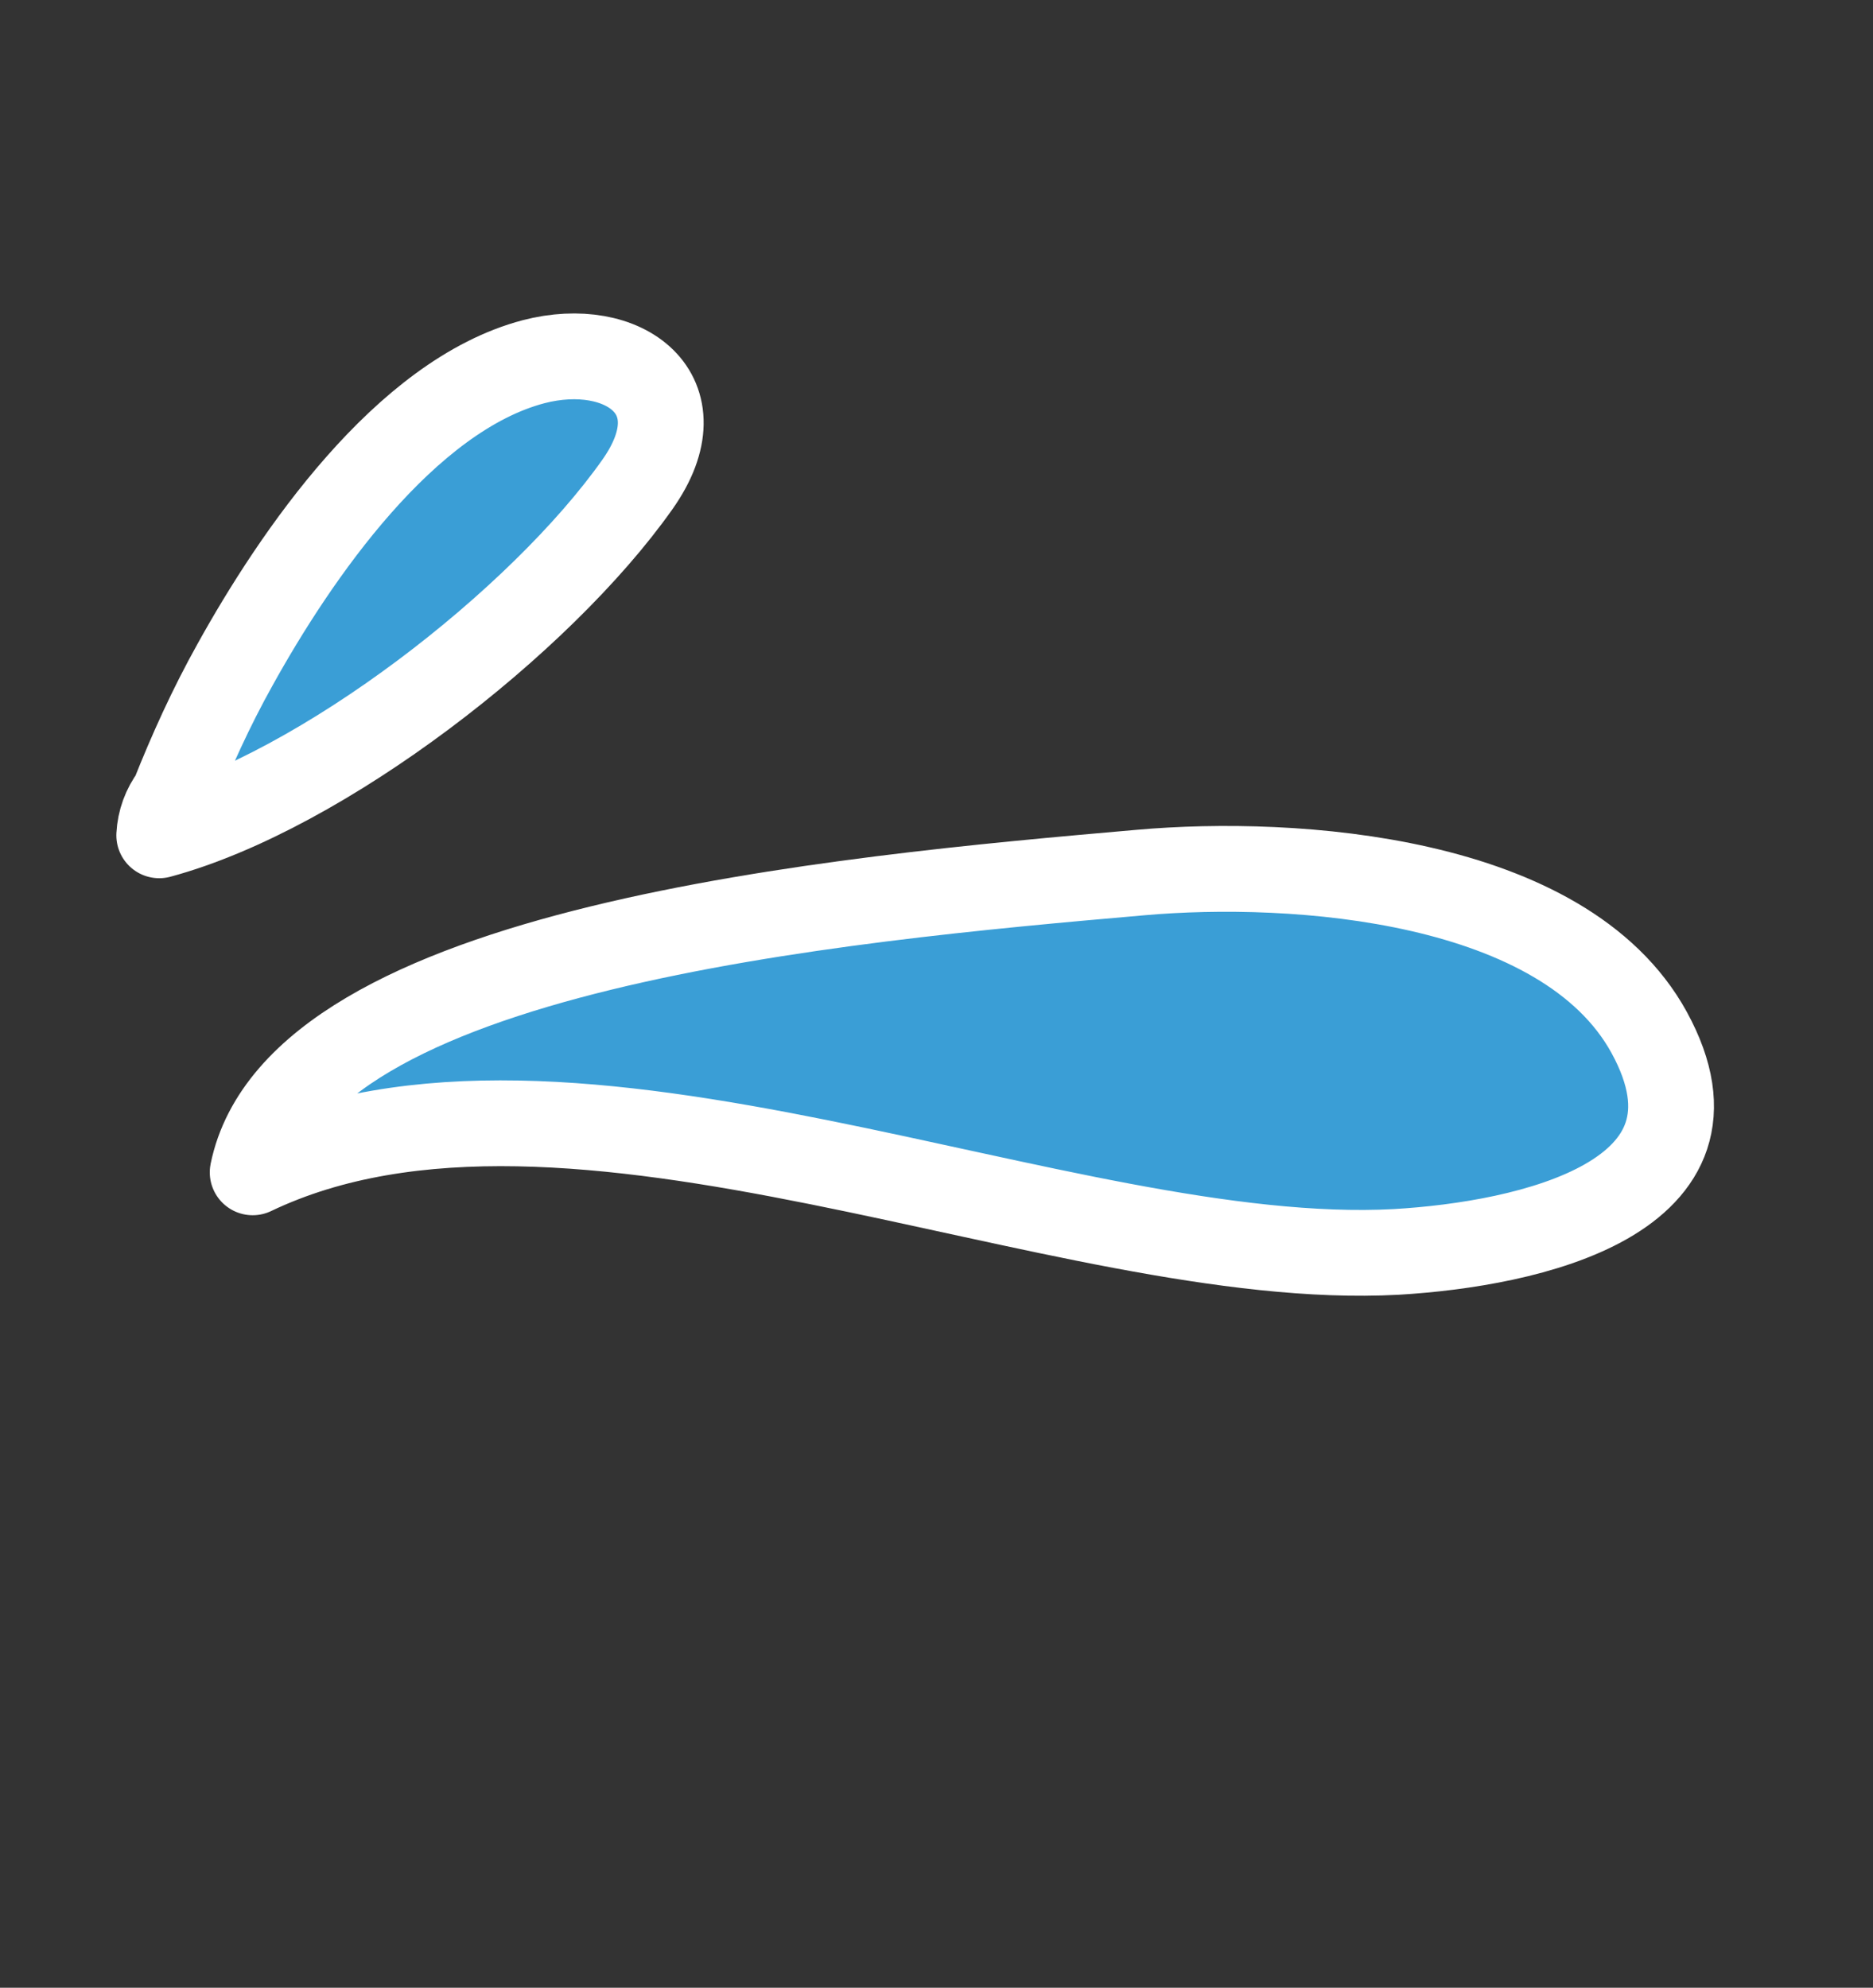
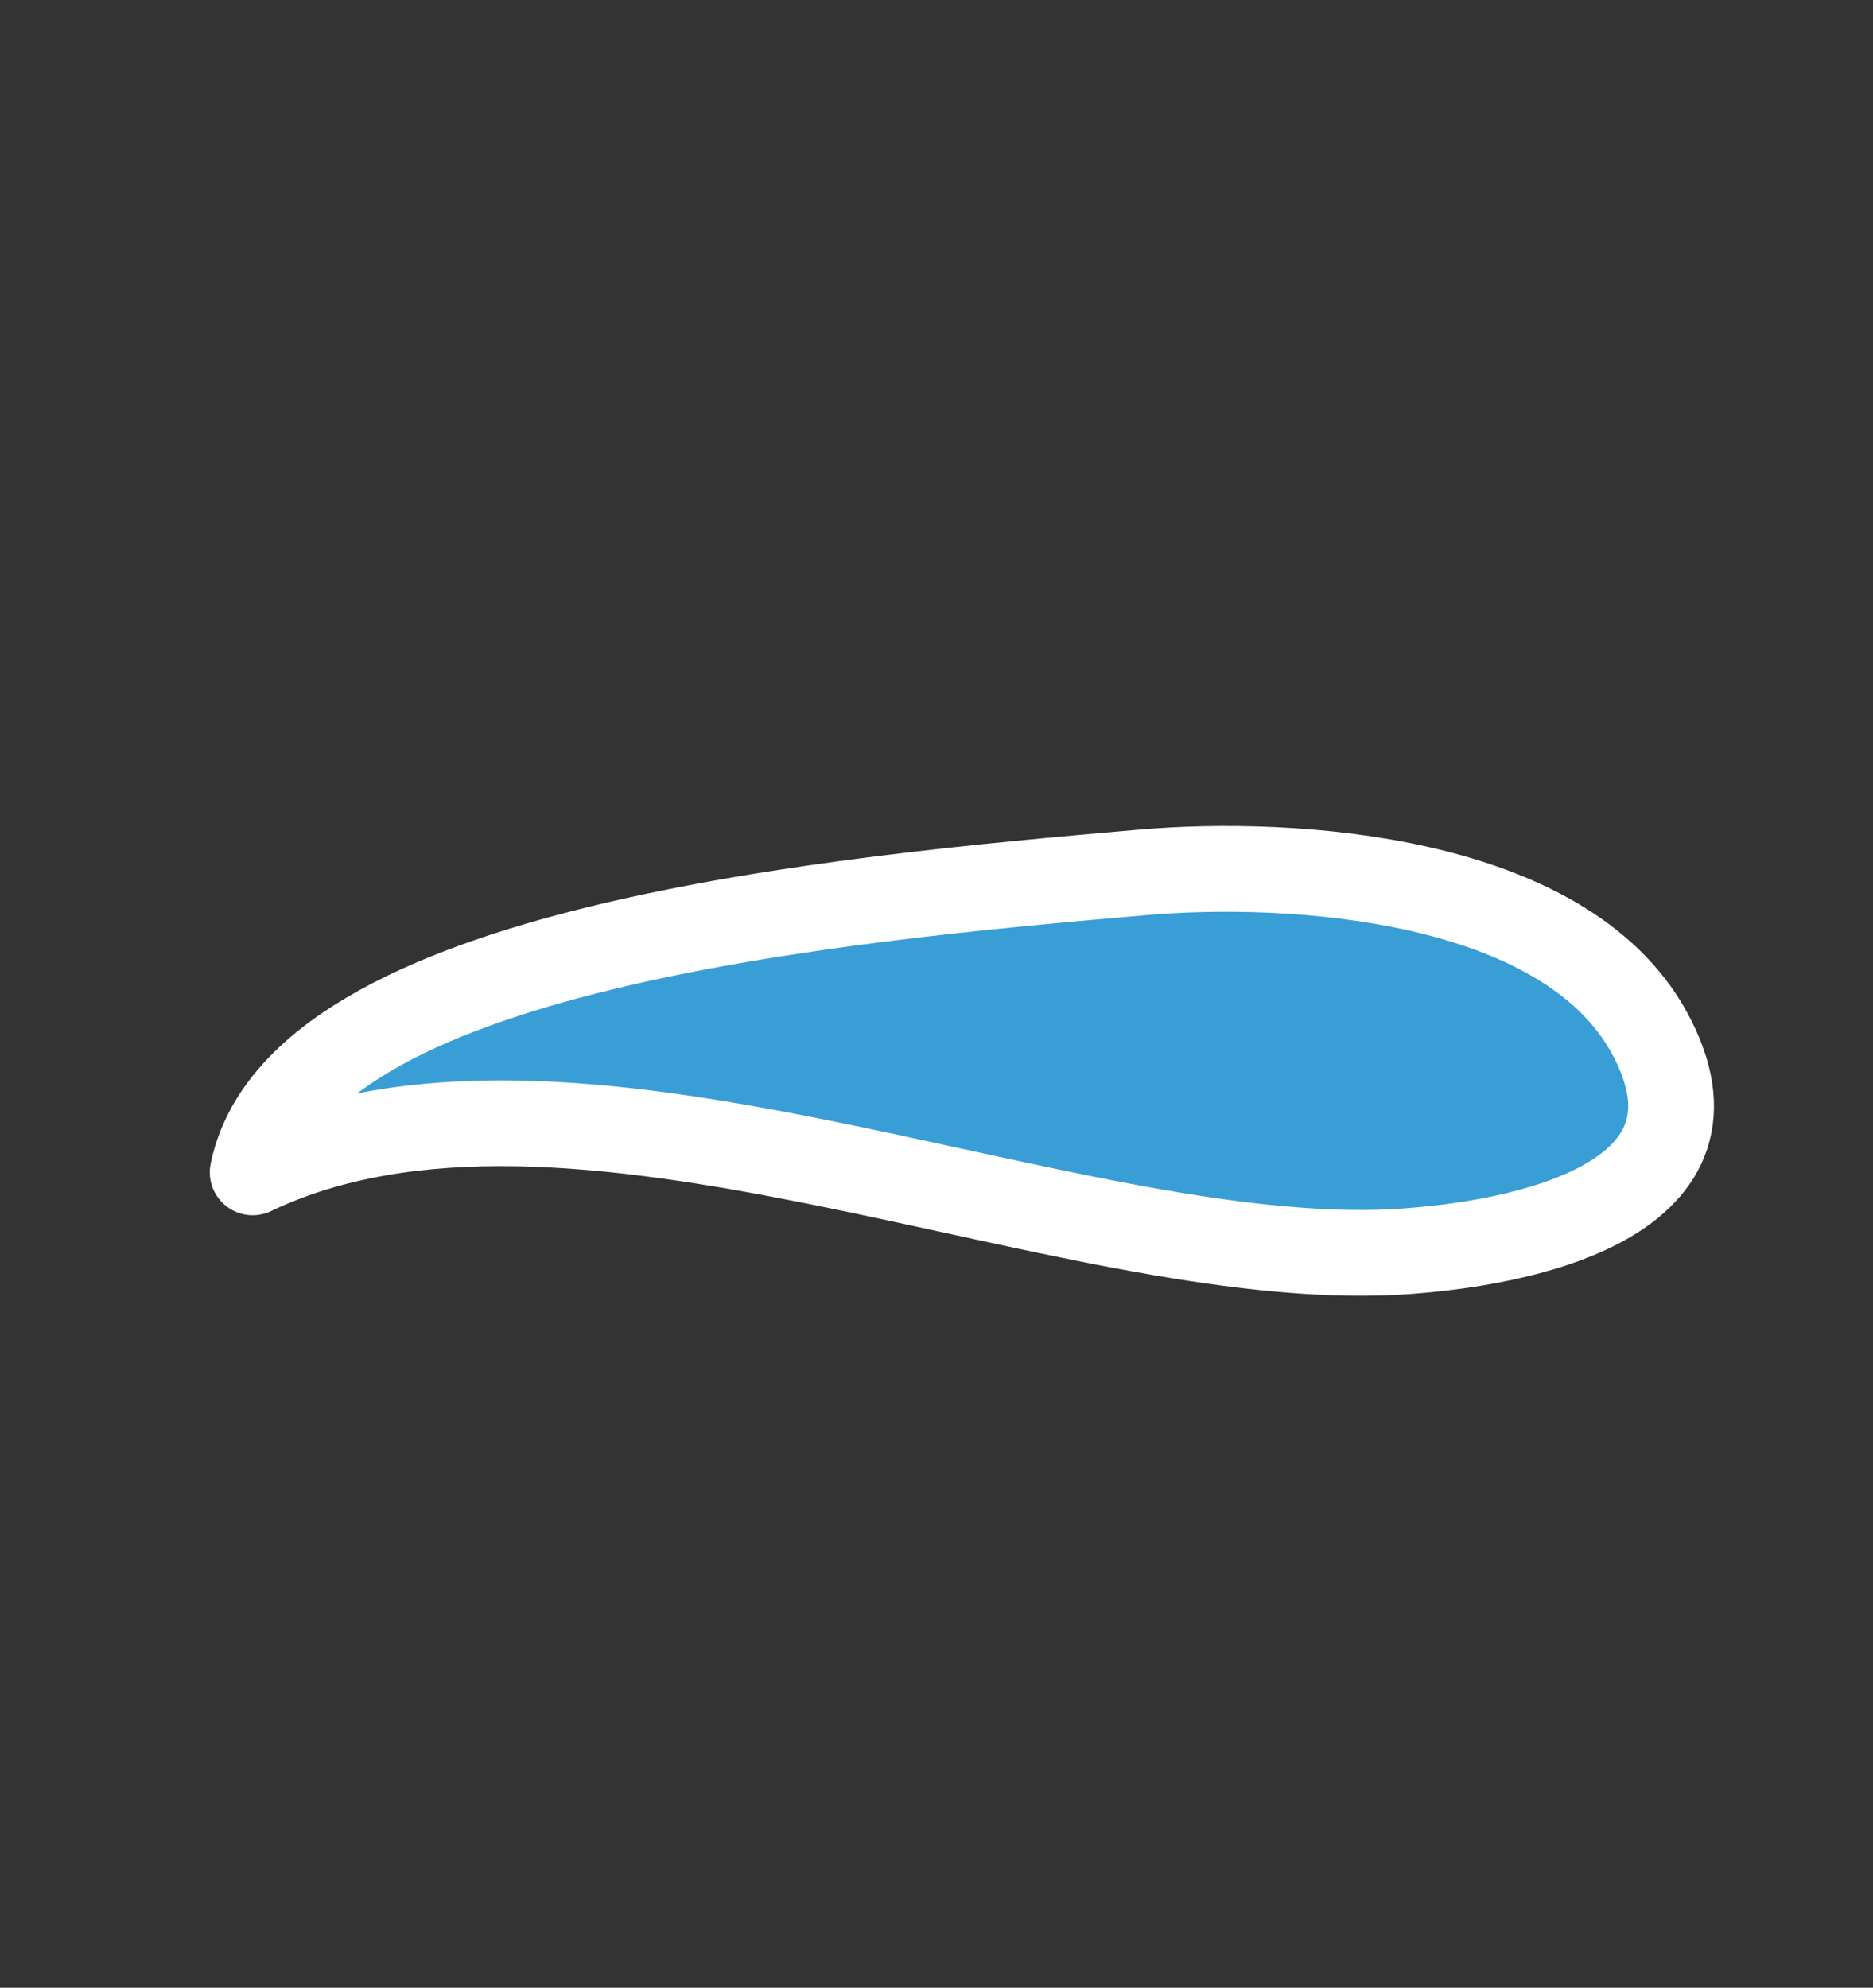
<svg xmlns="http://www.w3.org/2000/svg" width="131" height="139" viewBox="0 0 131 139" fill="none">
  <rect x="0" y="0" width="131" height="139" fill="#333333" stroke="none" />
  <path d="M17.672 81.979C20.891 66.278 58.675 62.854 79.794 61.013C90.51 60.065 109.39 61.338 115.345 72.198C121.691 83.797 106.862 87.006 97.657 87.544C74.362 88.804 39.83 71.391 17.672 81.979Z" fill="#3A9ED6" stroke="white" stroke-width="6" stroke-linecap="round" stroke-linejoin="round" />
-   <path d="M11.137 58.412C22.563 55.329 37.818 43.463 44.583 33.874C49.034 27.576 43.632 23.654 37.324 25.292C28.309 27.665 20.66 38.86 16.426 46.503C14.764 49.48 13.36 52.579 12.134 55.672C11.536 56.465 11.188 57.42 11.137 58.412Z" fill="#3A9ED6" stroke="white" stroke-width="6" stroke-linecap="round" stroke-linejoin="round" />
</svg>